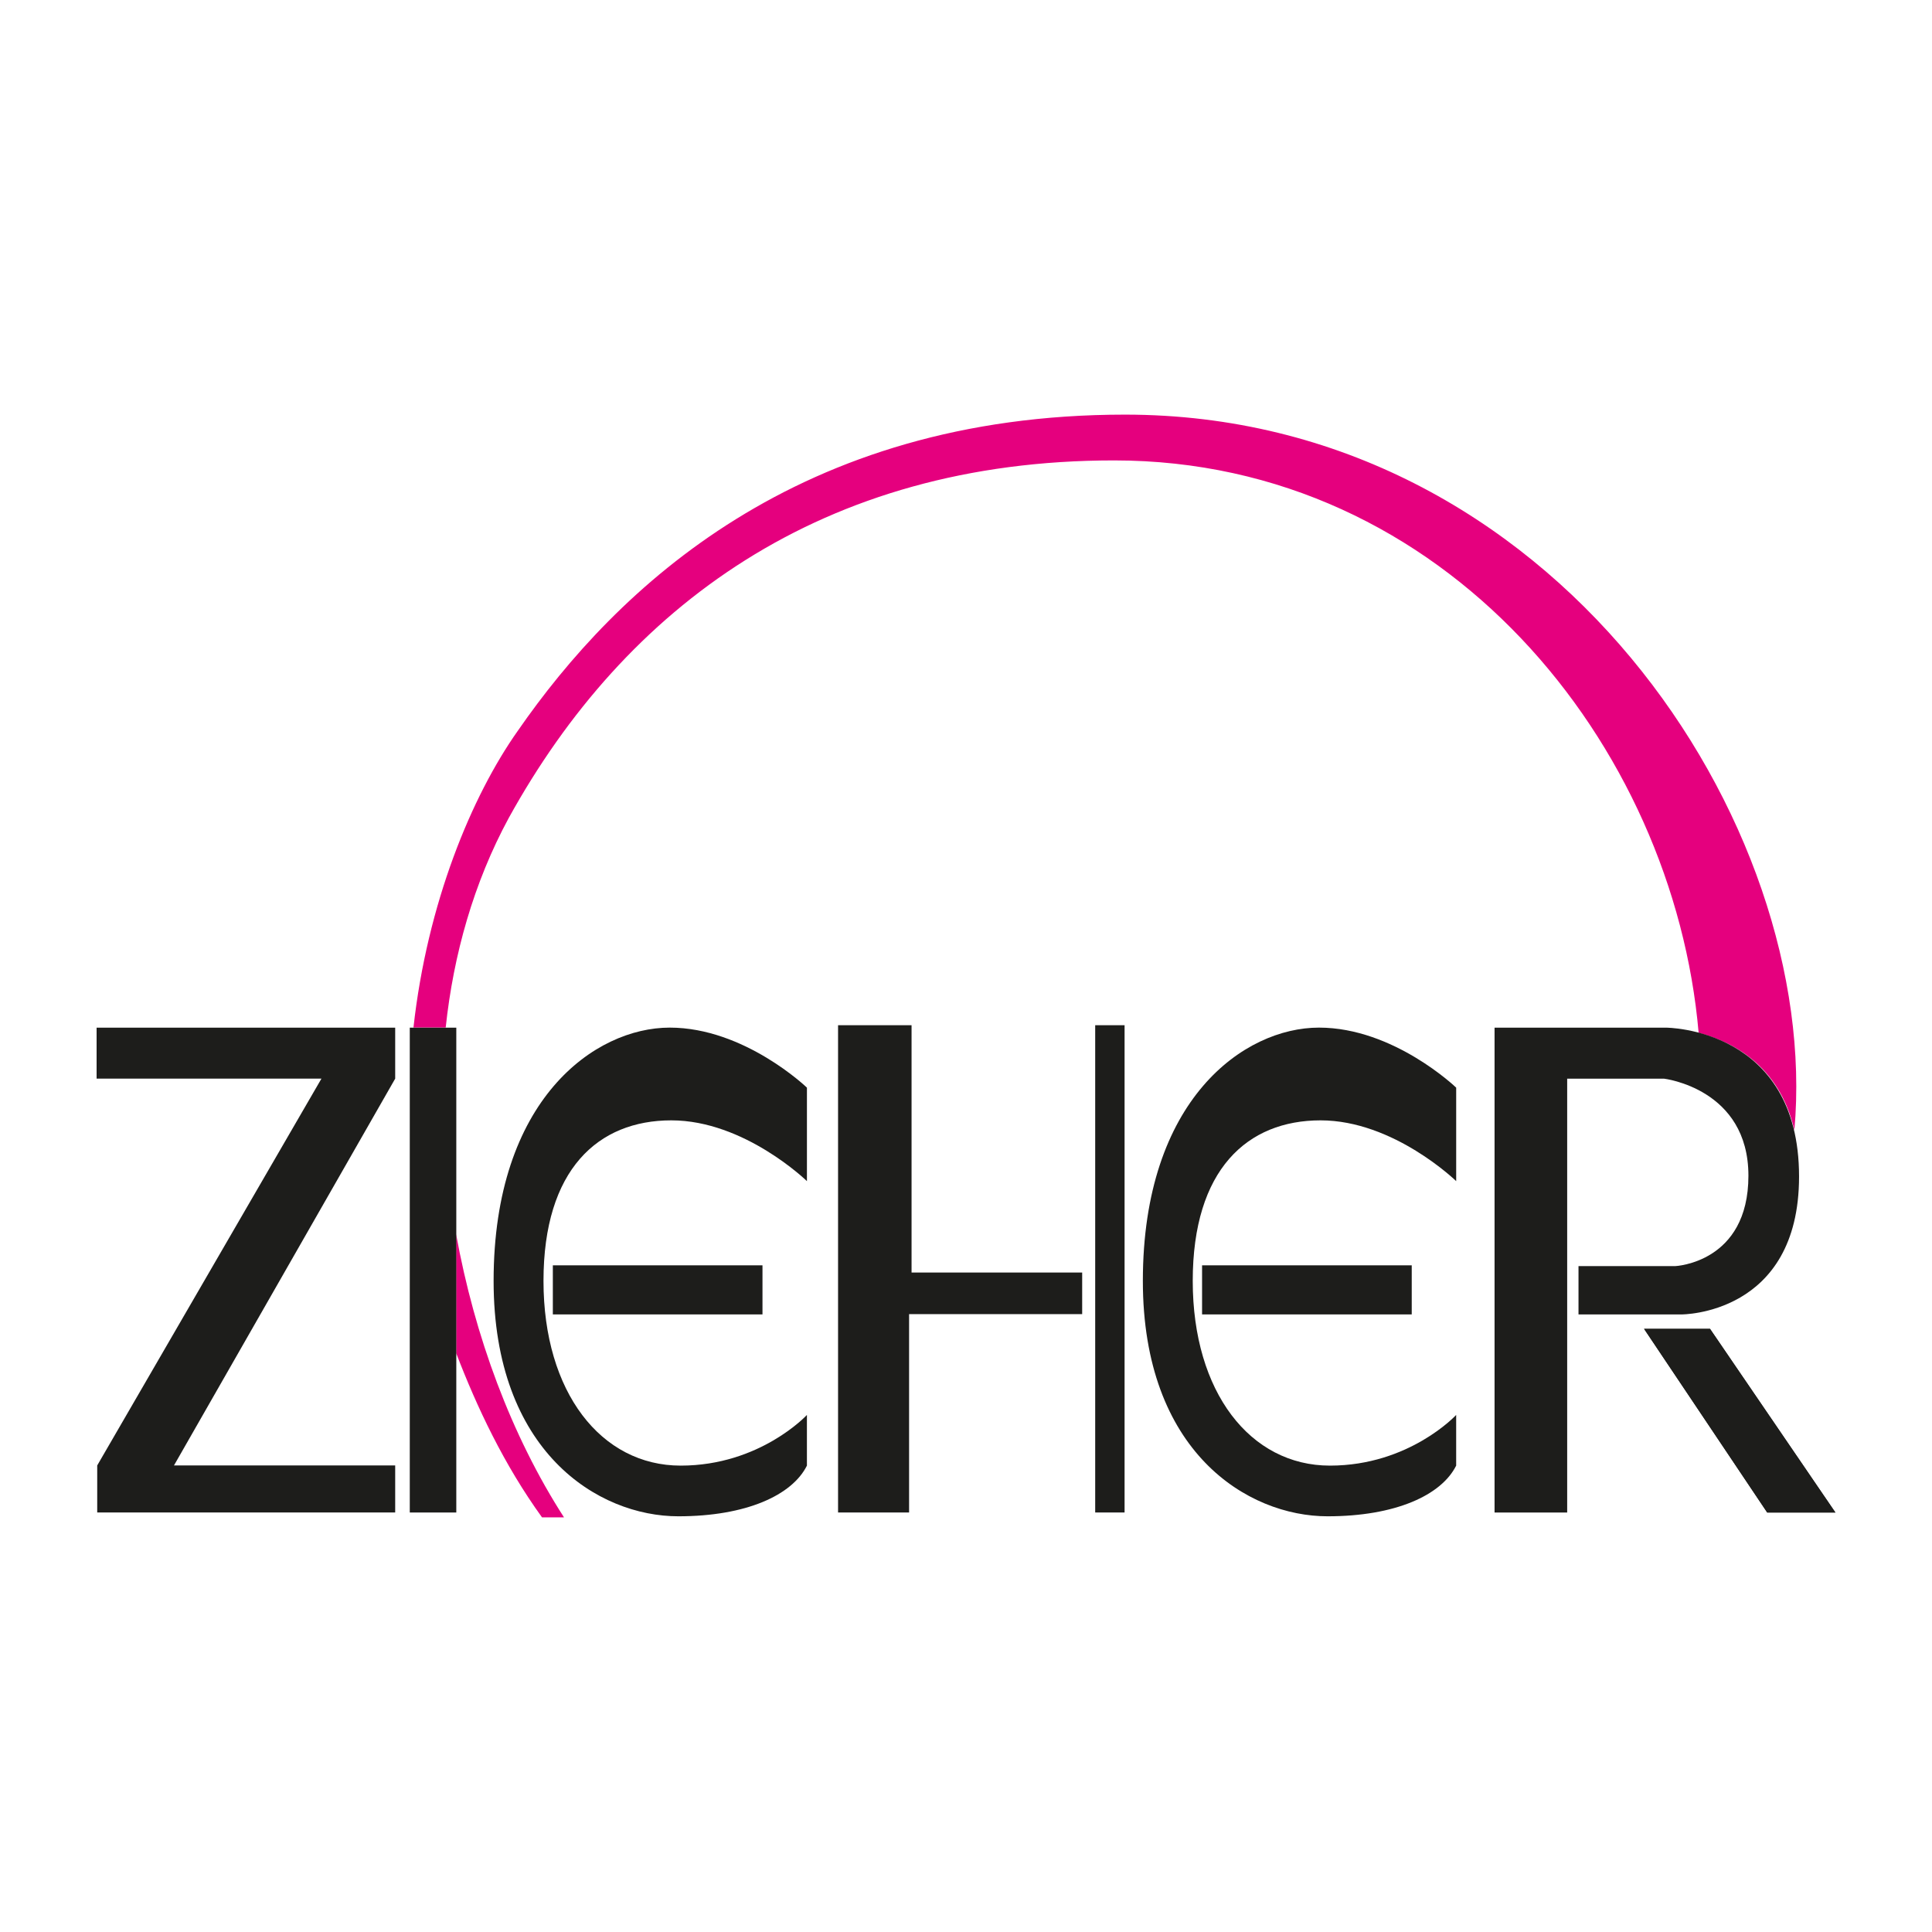
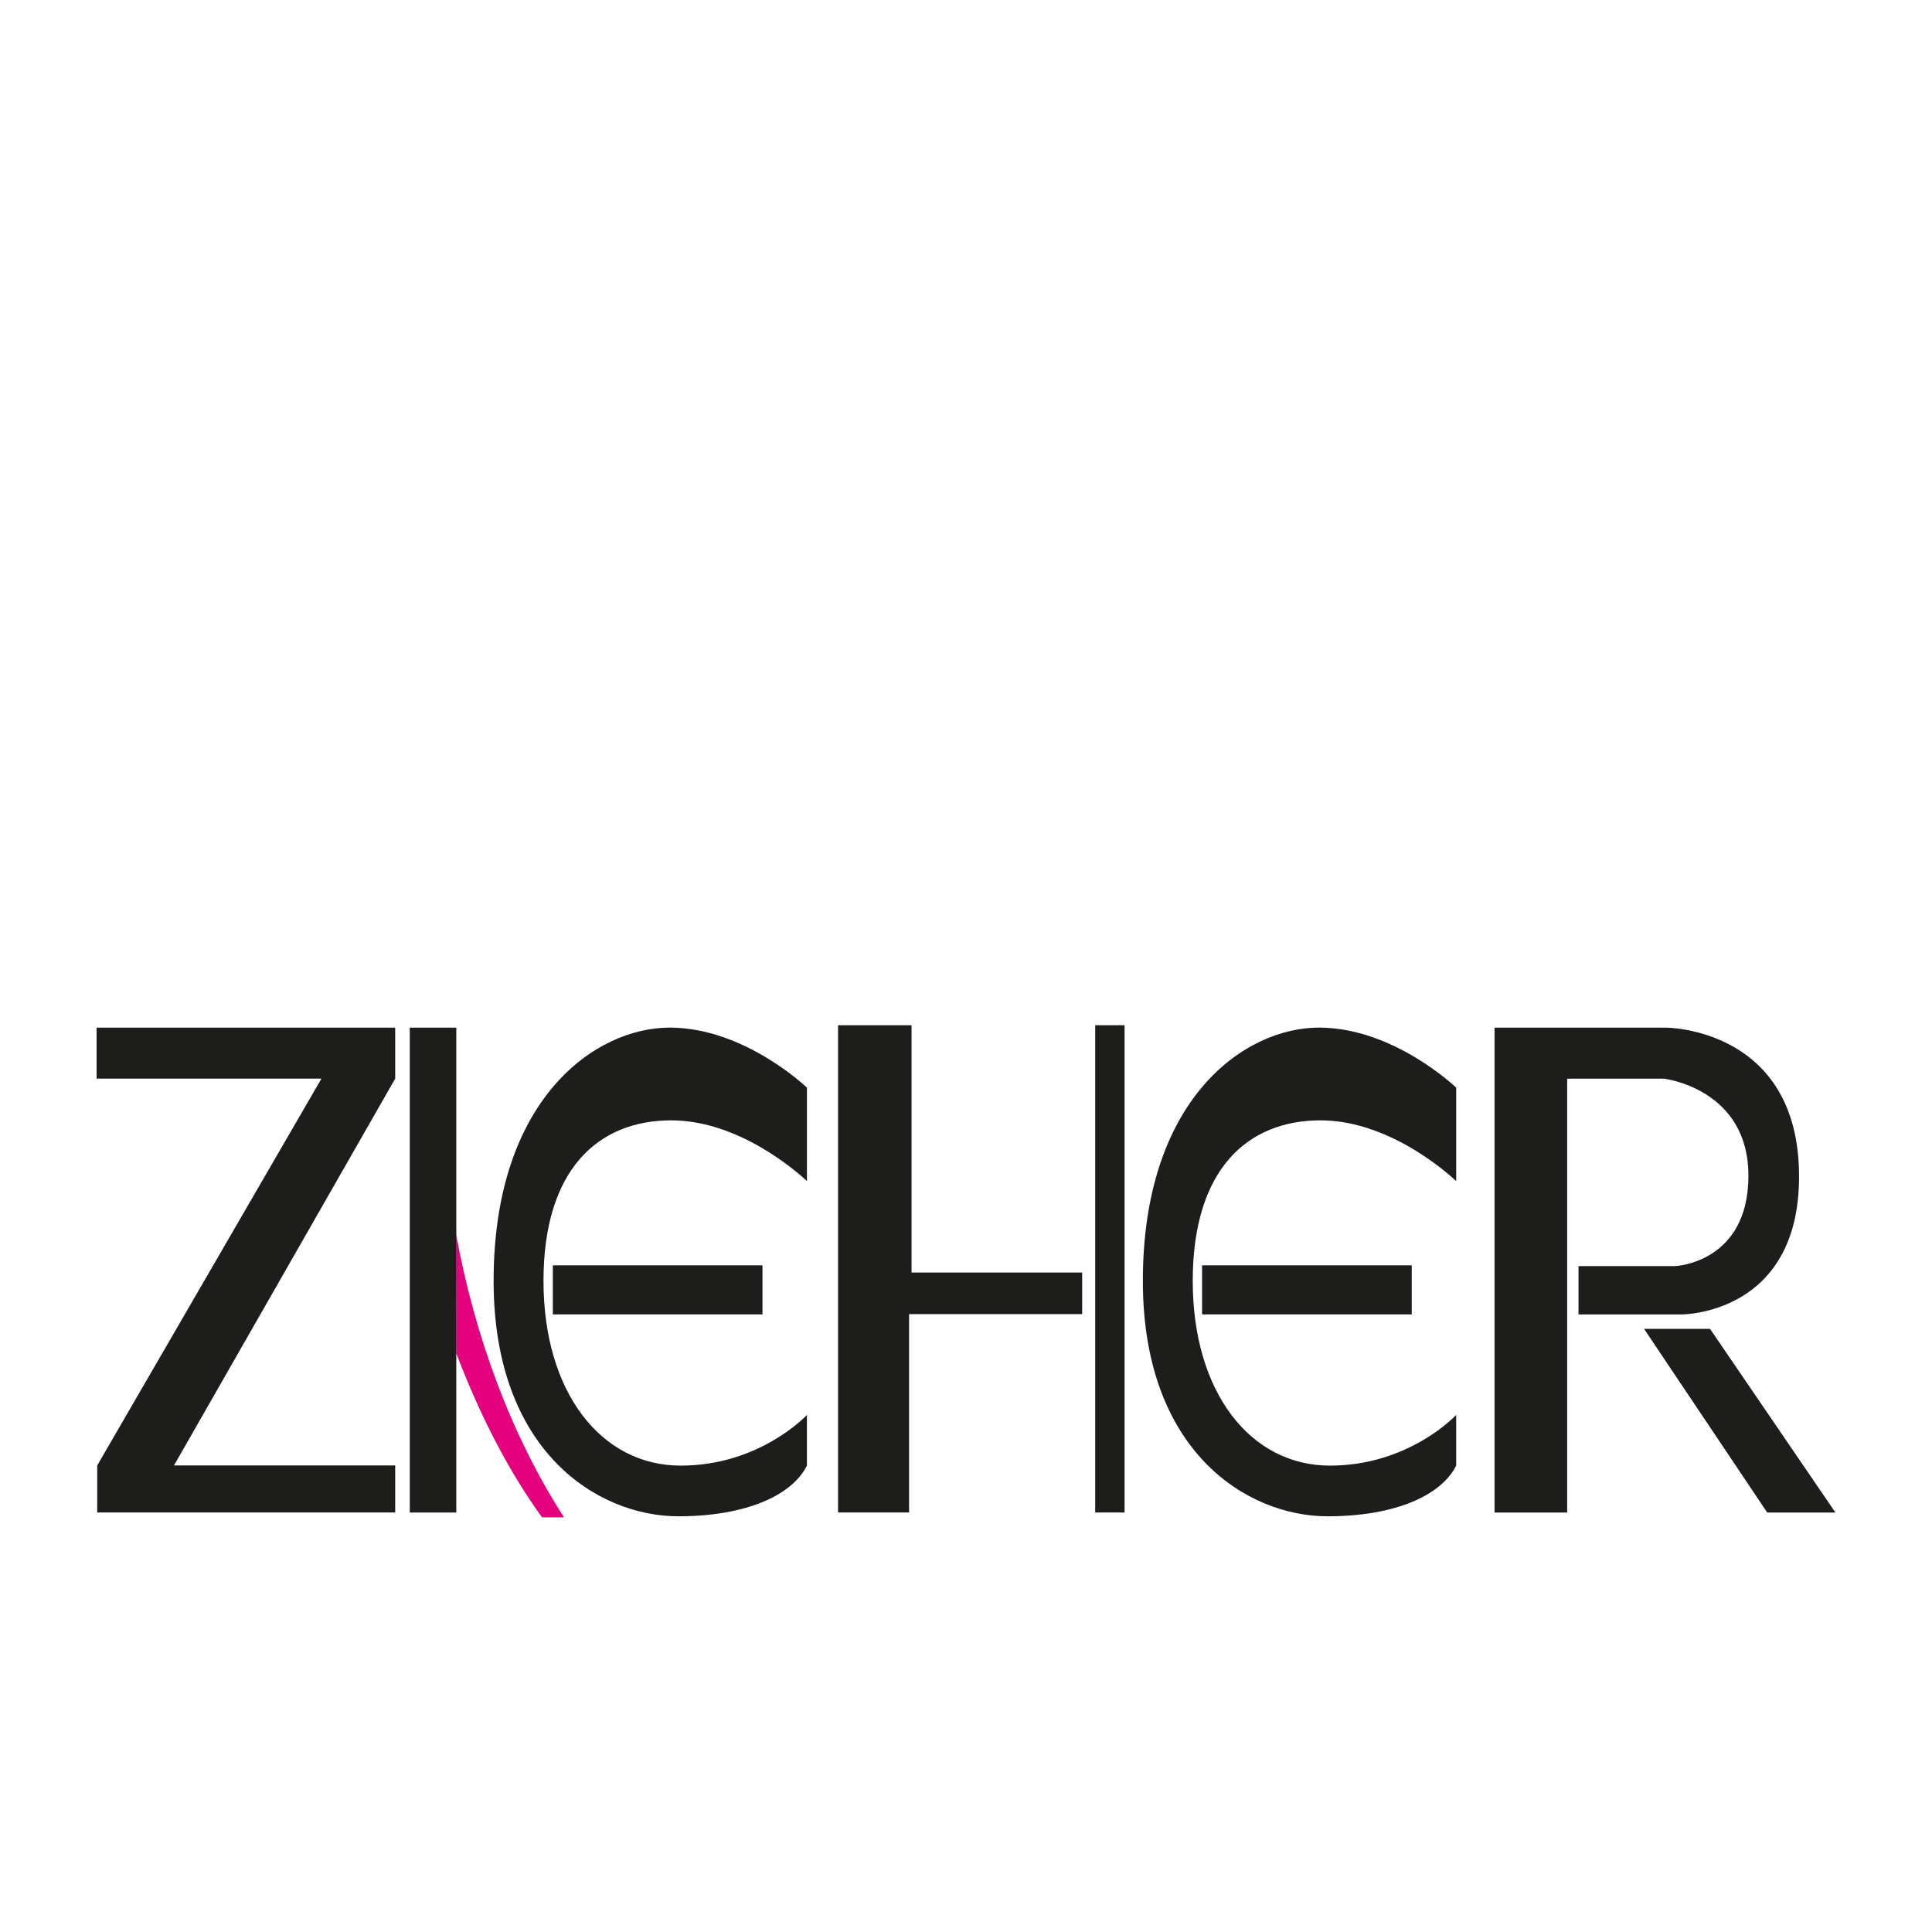
<svg xmlns="http://www.w3.org/2000/svg" id="Calque_1" viewBox="0 0 1000 1000">
  <defs>
    <style>.cls-1{fill:#1d1d1b;}.cls-2{fill:#e5007e;}</style>
  </defs>
-   <path class="cls-2" d="M928.77,584.93c-7.92-33.97-32.66-45.87-49.56-50.34-12.96-149.34-131.16-296.28-302.58-296.28-151.32,0-253.05,75.89-313.32,185.1-18.1,33.41-28.62,70.7-32.62,108.47l-16.68-.02c7.11-64.34,30.1-119.8,54.02-153.62,51.19-73.92,145.19-163.63,314.25-163.63,222.25,0,360.57,212.22,346.49,370.32" />
  <path class="cls-2" d="M236.14,700.46c10.72,27.93,24.71,57.67,44.41,84.93h11.38c-27.36-42.44-46.31-93.97-55.85-146.59l.06,61.66Z" />
-   <polygon class="cls-1" points="850.97 687.82 885.11 687.82 950 782.87 914.7 782.87 850.97 687.82" />
  <polygon class="cls-1" points="50 558.3 50 531.92 204.55 531.92 204.55 558.3 90.05 758.51 204.55 758.51 204.55 782.86 50.32 782.86 50.32 758.51 166.38 558.3 50 558.3" />
  <rect class="cls-1" x="212.1" y="531.92" width="24.08" height="250.95" />
  <path class="cls-1" d="M861.24,558.31h-50.07v224.56h-37.59v-250.95h88.81s68.8-.02,68.8,77.04c0,71.81-60.92,71.39-60.92,71.39h-53.24v-25.01h50.03s37.92-1.62,37.92-46.79-43.74-50.24-43.74-50.24" />
  <polygon class="cls-1" points="850.97 687.82 885.11 687.82 950 782.87 914.7 782.87 850.97 687.82" />
  <polygon class="cls-1" points="433.78 530.65 471.82 530.65 471.82 658.66 560.13 658.66 560.13 680.19 470.54 680.19 470.54 782.86 433.78 782.86 433.78 530.65" />
  <rect class="cls-1" x="566.87" y="530.65" width="15.21" height="252.21" />
  <path class="cls-1" d="M417.65,562.95s-32.28-31.06-71-31.06-91.16,37.12-91.16,131.12c0,88.34,54.06,121.82,95.61,121.82,35.09,0,58.9-10.89,66.56-26.23v-26.23s-24.2,26.23-65.35,26.23-71-37.92-71-95.6,28.25-83.11,66.16-83.11,70.2,31.46,70.2,31.46v-48.41Z" />
  <rect class="cls-1" x="286.15" y="654.93" width="108.51" height="25.41" />
  <path class="cls-1" d="M753.7,562.95s-32.27-31.06-71-31.06-91.16,37.12-91.16,131.12c0,88.34,54.06,121.82,95.61,121.82,35.09,0,58.9-10.89,66.56-26.23v-26.23s-24.2,26.23-65.35,26.23-71-37.92-71-95.6,28.25-83.11,66.16-83.11,70.2,31.46,70.2,31.46v-48.41Z" />
  <rect class="cls-1" x="622.19" y="654.93" width="108.52" height="25.41" />
</svg>